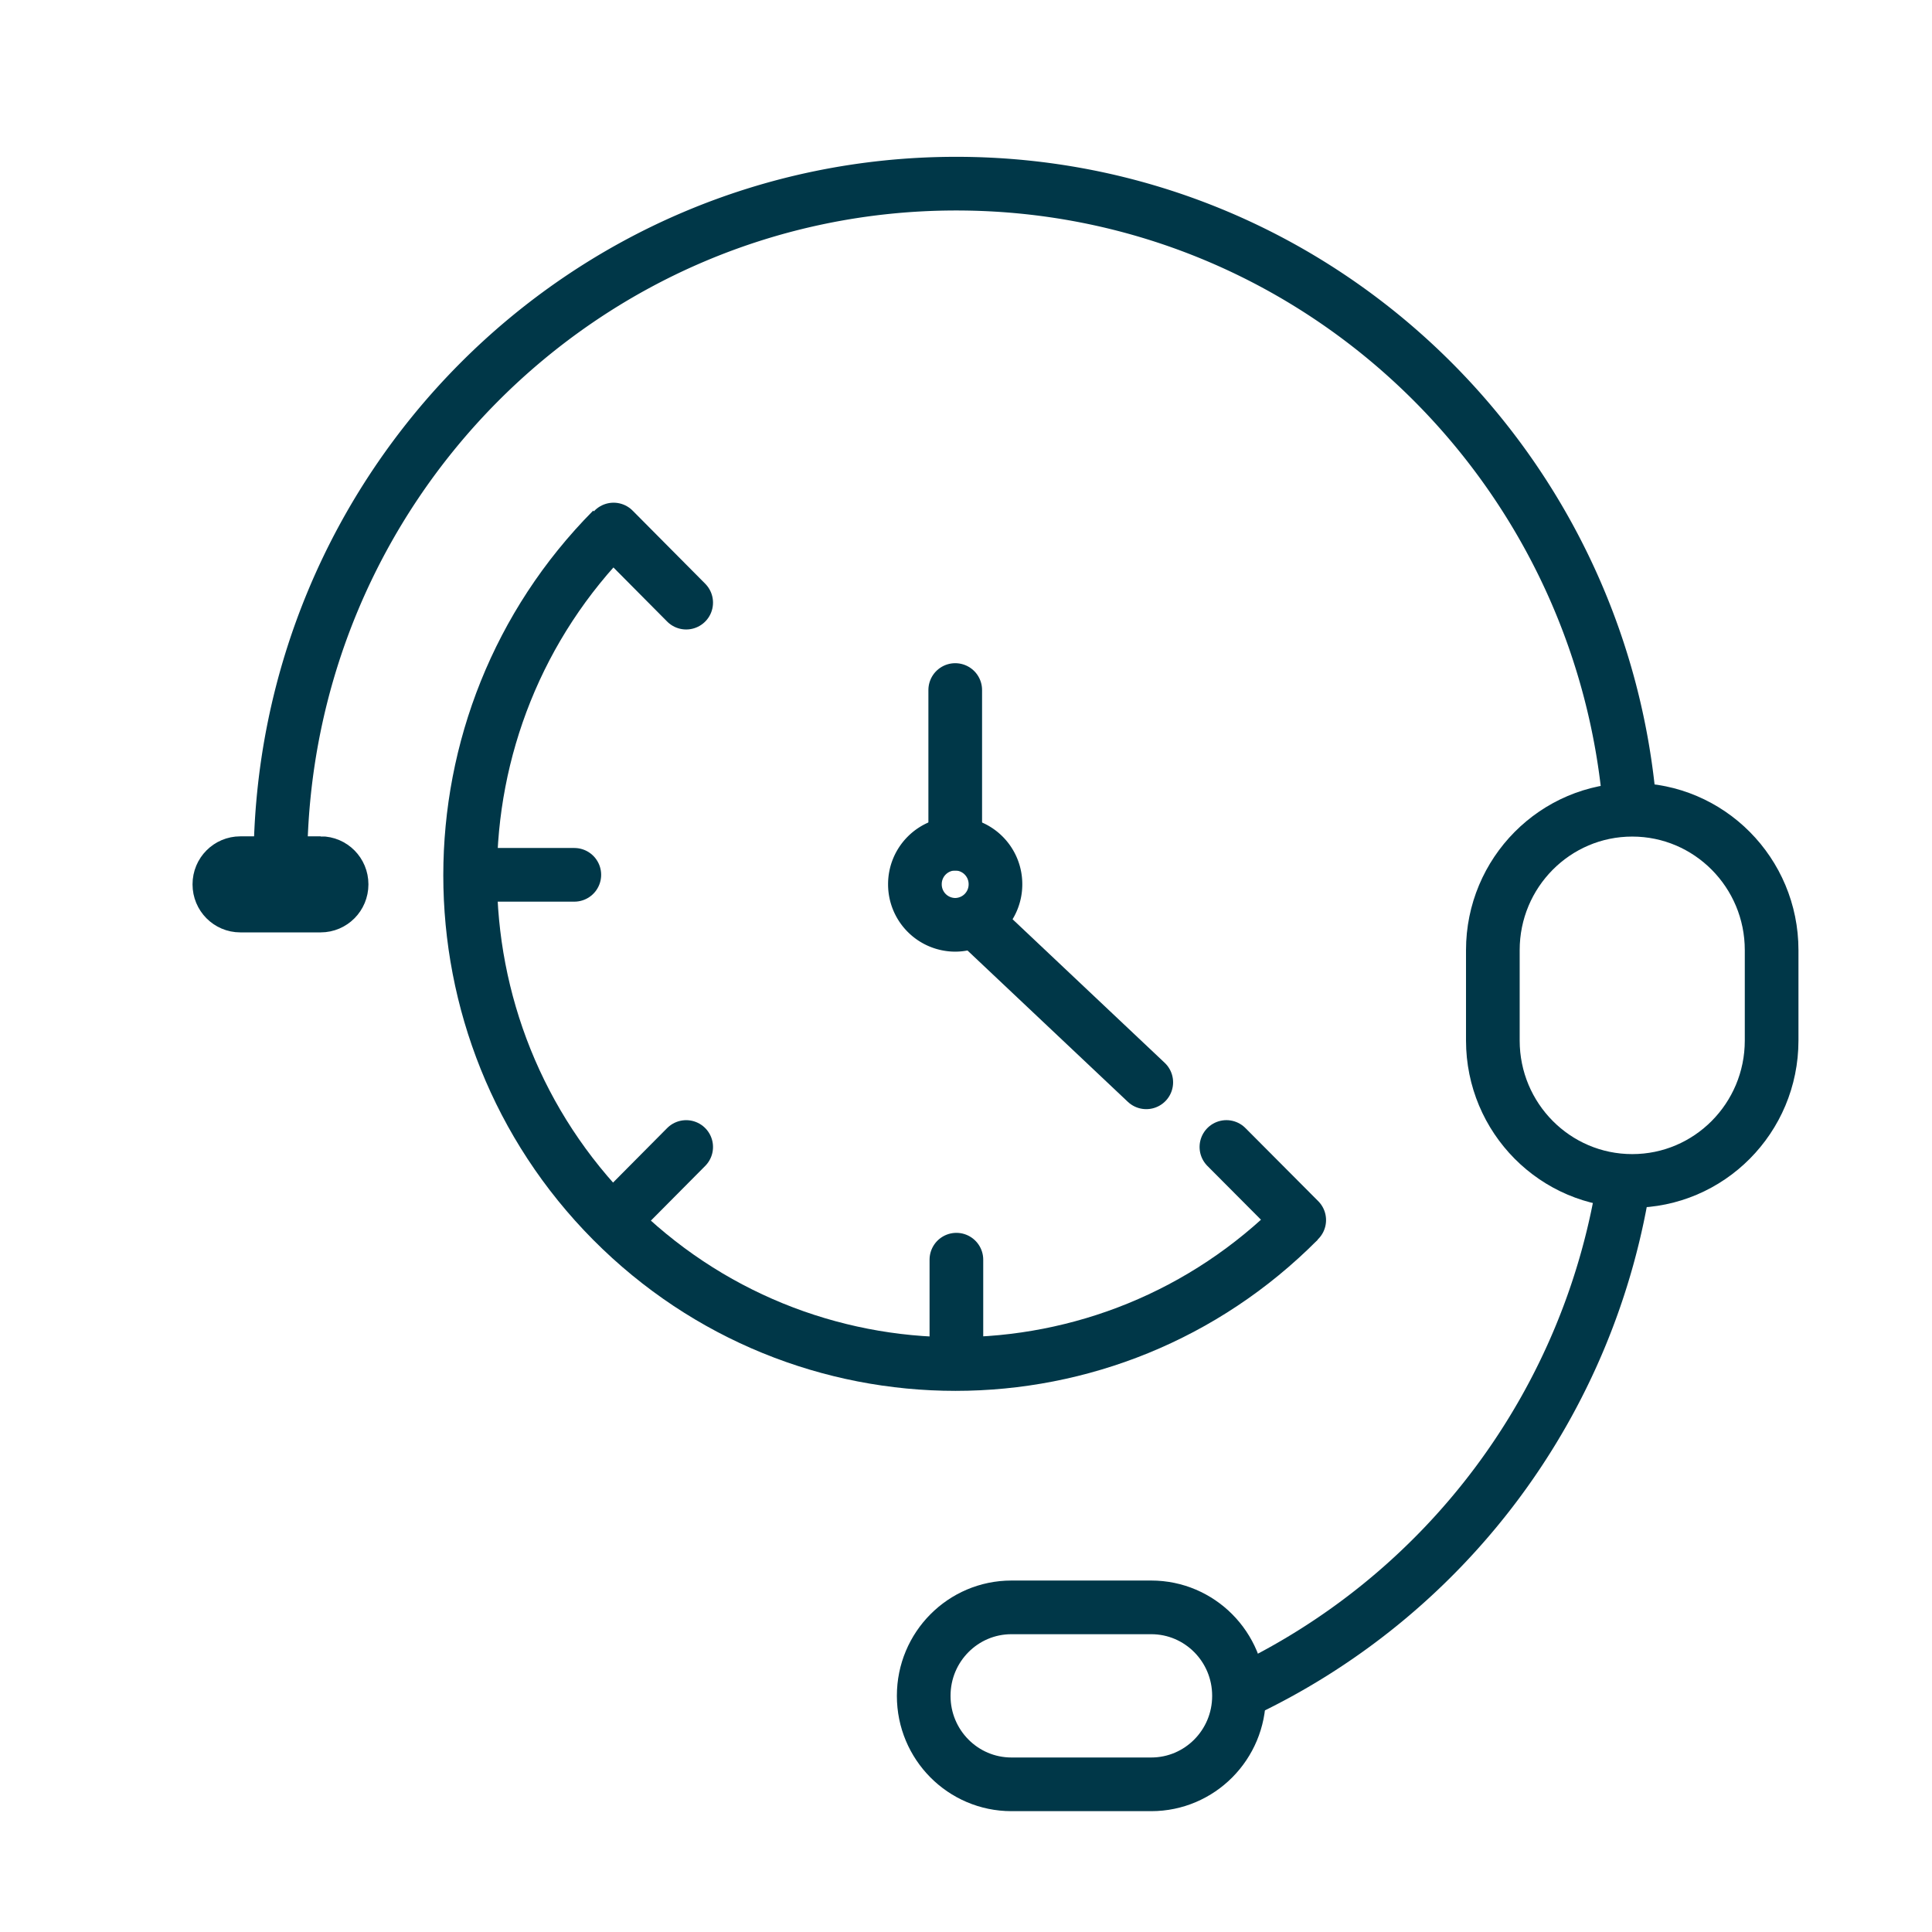
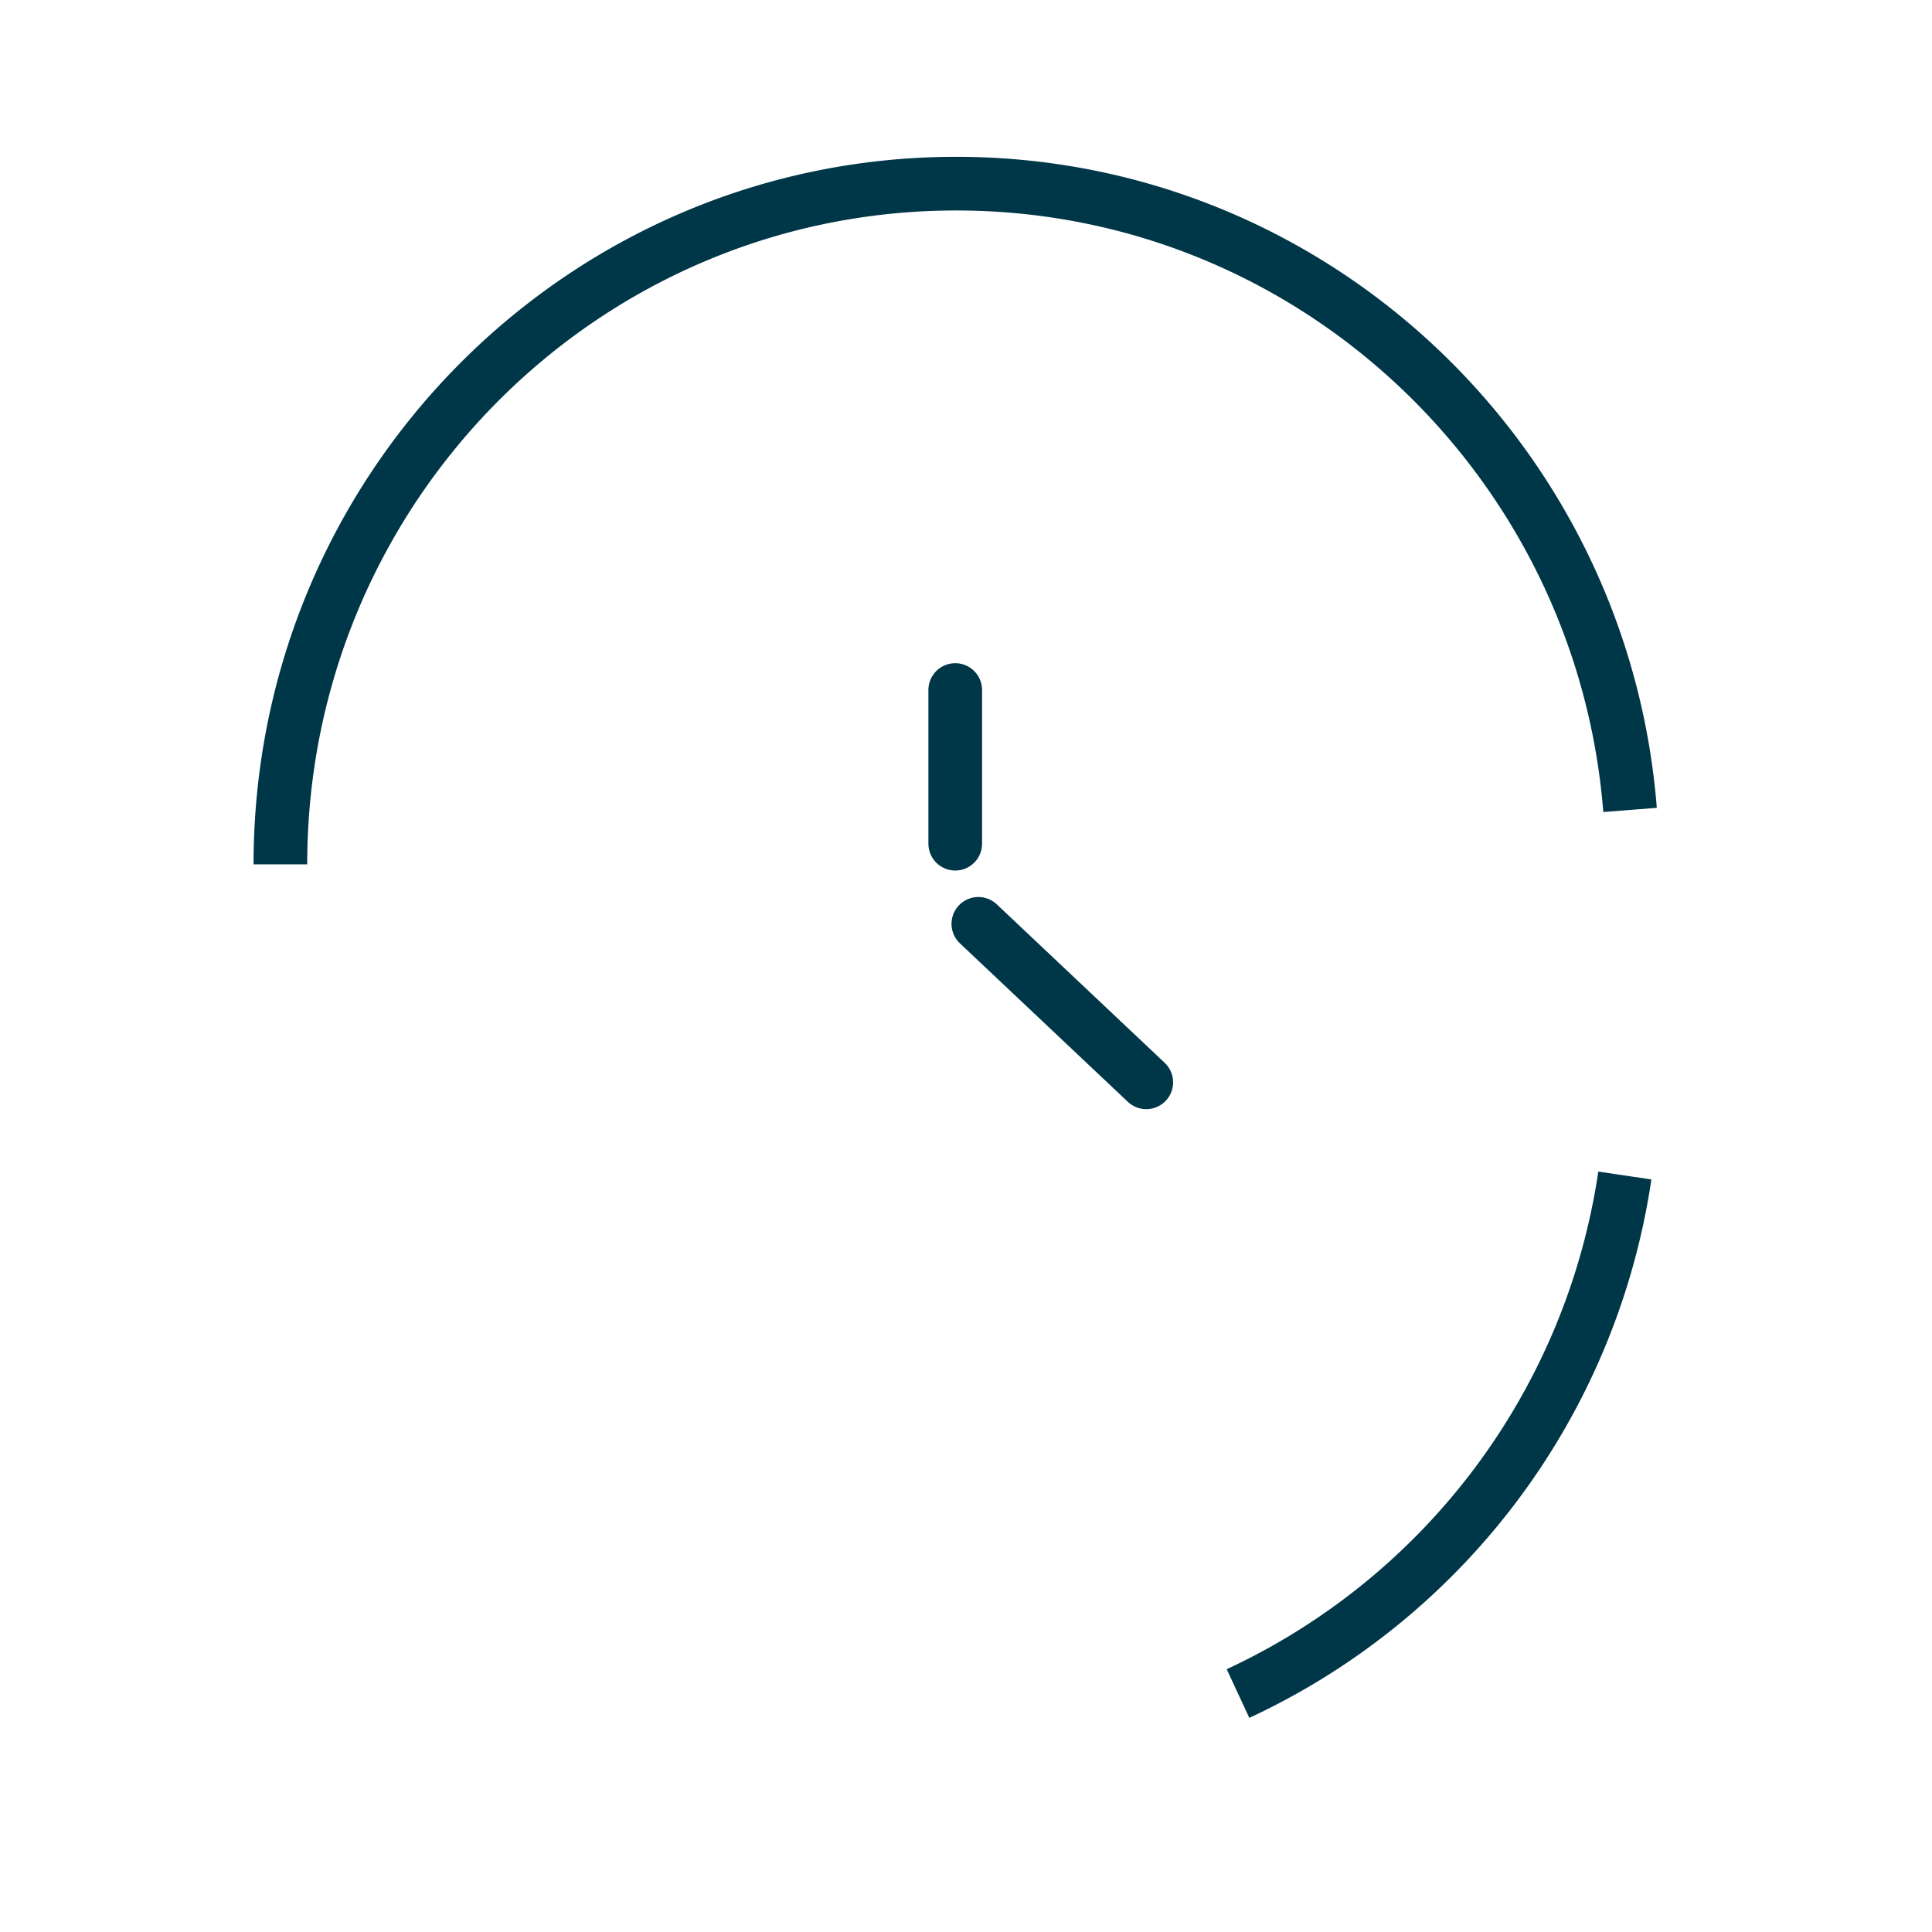
<svg xmlns="http://www.w3.org/2000/svg" width="108" height="108" fill="none">
  <path stroke="#003748" stroke-miterlimit="10" stroke-width="3" d="M90.83 65.712A38.083 38.083 0 0 1 69.205 94.67M15.674 48.319c0-21.02 16.91-38.053 37.779-38.053 19.843 0 36.118 15.416 37.668 35.01" />
-   <path stroke="#003748" stroke-miterlimit="10" stroke-width="3" d="M64.355 89.853H56.54c-2.709 0-4.904 2.212-4.904 4.94v.012c0 2.728 2.195 4.94 4.904 4.94h7.815c2.709 0 4.905-2.212 4.905-4.94v-.011c0-2.729-2.196-4.941-4.905-4.941ZM99.035 53.113c0-4.334-3.489-7.848-7.792-7.848s-7.792 3.514-7.792 7.848v5.053c0 4.335 3.489 7.849 7.792 7.849s7.792-3.514 7.792-7.849v-5.053ZM17.925 48.252h-4.492c-.647 0-1.17.527-1.17 1.178v.012c0 .65.523 1.179 1.17 1.179h4.492c.647 0 1.17-.528 1.17-1.18v-.01c0-.652-.523-1.18-1.17-1.18ZM72.593 68.25c-10.59 10.667-27.769 10.667-38.37 0-10.59-10.667-10.59-27.97 0-38.649" />
-   <path stroke="#003748" stroke-linecap="round" stroke-miterlimit="10" stroke-width="3" d="M53.463 76.2v-5.783M26.364 48.903h5.741M34.3 68.205l4.058-4.087M68.557 64.117l4.07 4.087M34.3 29.601l4.058 4.087" />
-   <path stroke="#003748" stroke-miterlimit="10" stroke-width="3" d="M53.395 51.698a2.26 2.26 0 0 0 2.252-2.268 2.26 2.26 0 0 0-2.252-2.268 2.26 2.26 0 0 0-2.251 2.268 2.26 2.26 0 0 0 2.251 2.268Z" />
  <path stroke="#003748" stroke-linecap="round" stroke-miterlimit="10" stroke-width="3" d="M53.398 47.163v-8.59M54.69 51.643l9.387 8.859" />
</svg>